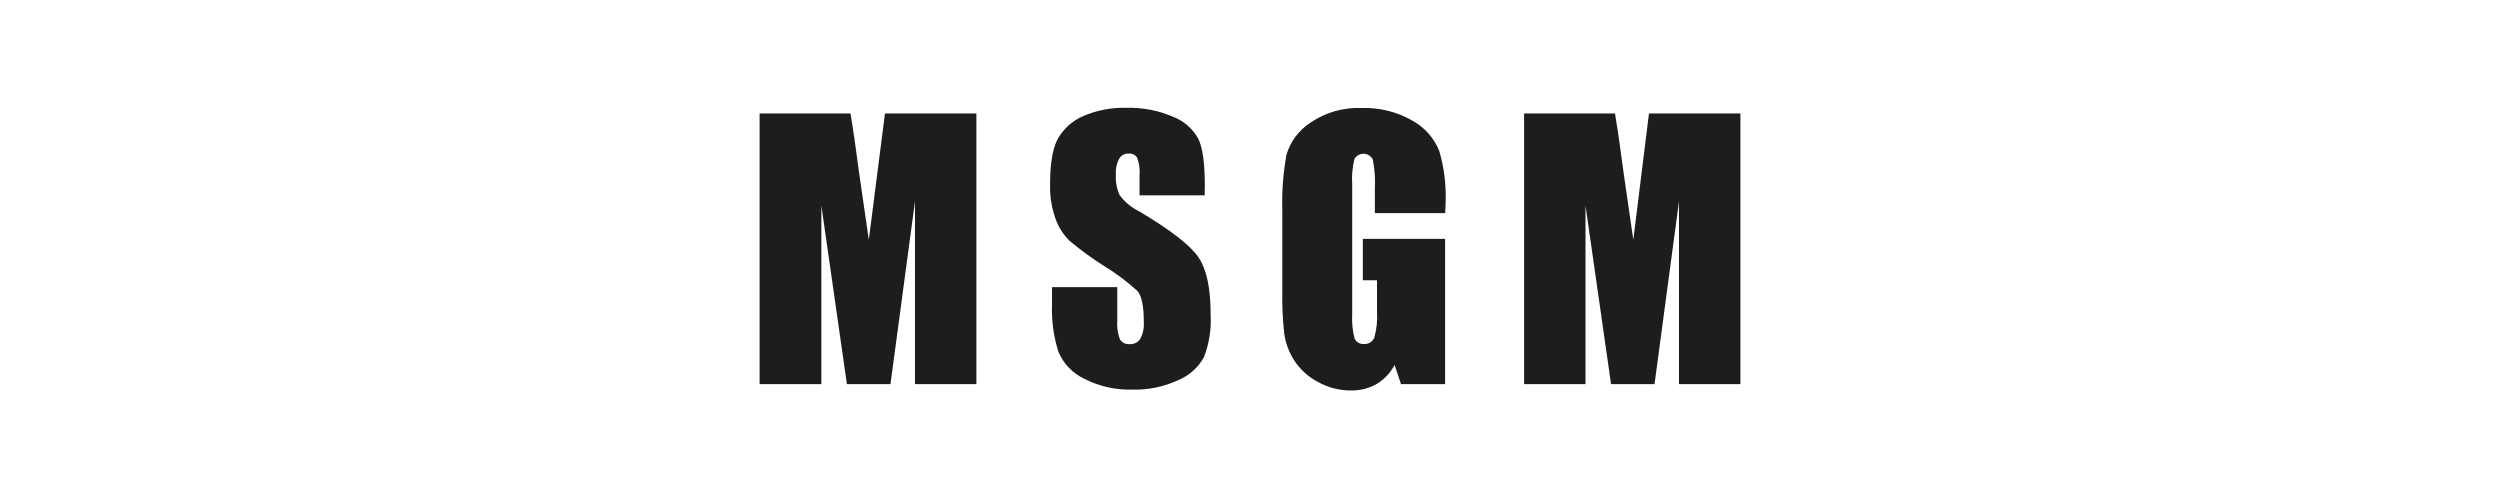
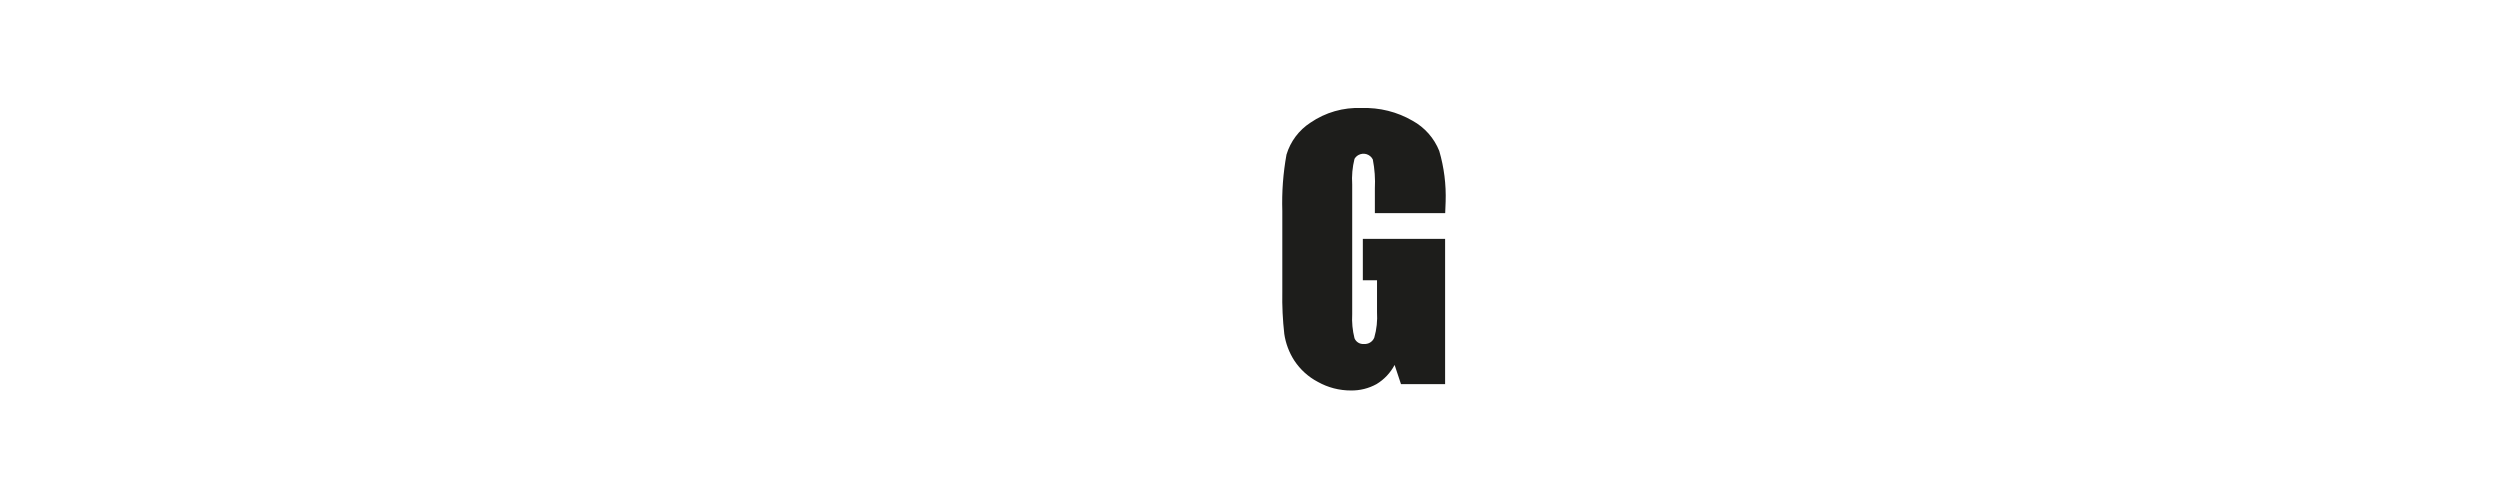
<svg xmlns="http://www.w3.org/2000/svg" viewBox="0 0 557 111" data-name="Layer 2" id="Layer_2">
  <defs>
    <style>
      .cls-1 {
        fill: #1d1d1b;
      }

      .cls-2 {
        fill: #fff;
        opacity: 0;
      }
    </style>
  </defs>
  <g data-name="Layer 1" id="Layer_1-2">
    <rect height="111" width="557" class="cls-2" />
    <g data-name="Layer 2" id="Layer_2-2">
      <g data-name="Livello 1" id="Livello_1">
-         <path d="M217.54,25.28v60.3h-13.68v-40.72l-5.46,40.72h-9.71l-5.69-39.78v39.78h-13.76V25.28h20.25c.61,3.63,1.22,7.9,1.86,12.81l2.22,15.34,3.6-28.15h20.37Z" class="cls-1" />
-         <path d="M268.42,43.52h-14.53v-4.47c.12-1.35-.07-2.72-.57-3.98-.42-.6-1.13-.92-1.85-.85-.87-.04-1.69.4-2.13,1.15-.56,1.08-.81,2.29-.73,3.5-.09,1.56.19,3.12.81,4.55,1.15,1.58,2.67,2.84,4.43,3.69,6.95,4.14,11.34,7.54,13.16,10.2,1.82,2.67,2.73,6.94,2.72,12.81.18,3.24-.33,6.48-1.51,9.51-1.31,2.31-3.36,4.12-5.82,5.12-3.15,1.43-6.59,2.14-10.05,2.06-3.72.11-7.4-.71-10.72-2.39-2.63-1.22-4.71-3.39-5.82-6.06-1.07-3.38-1.55-6.93-1.42-10.47v-3.91h14.54v7.34c-.13,1.48.08,2.97.61,4.35.5.72,1.36,1.1,2.23,1,.94.05,1.84-.43,2.32-1.24.58-1.12.84-2.38.75-3.64,0-3.54-.47-5.88-1.42-6.96-2.26-2.07-4.72-3.92-7.34-5.51-2.7-1.7-5.29-3.58-7.74-5.62-1.39-1.37-2.46-3.02-3.13-4.85-.92-2.52-1.34-5.2-1.25-7.88,0-4.62.59-8,1.76-10.13,1.3-2.25,3.3-4,5.69-5.01,3.01-1.28,6.25-1.9,9.52-1.81,3.57-.1,7.11.57,10.39,1.98,2.43.92,4.45,2.68,5.69,4.97.94,2.01,1.42,5.39,1.42,10.19l-.03,2.38Z" class="cls-1" />
        <path d="M321.97,47.48h-15.65v-5.48c.11-2.17-.04-4.34-.46-6.48-.59-1.15-1.99-1.6-3.14-1.01-.39.2-.72.51-.94.89-.46,1.86-.64,3.78-.51,5.69v28.92c-.1,1.8.07,3.6.51,5.35.34.84,1.19,1.36,2.09,1.28,1,.09,1.95-.49,2.32-1.42.53-1.85.73-3.77.61-5.69v-7.09h-3.16v-9.22h18.33v32.36h-9.83l-1.42-4.27c-.93,1.76-2.32,3.24-4.03,4.27-1.74.96-3.7,1.45-5.69,1.42-2.59.01-5.13-.65-7.39-1.92-2.12-1.11-3.92-2.75-5.24-4.75-1.16-1.8-1.92-3.82-2.23-5.93-.35-3.1-.5-6.22-.44-9.34v-18.06c-.13-4.2.18-8.41.93-12.55.88-2.93,2.77-5.45,5.34-7.12,3.34-2.29,7.34-3.44,11.39-3.26,3.99-.14,7.93.84,11.39,2.85,2.69,1.49,4.78,3.86,5.92,6.72,1.07,3.67,1.55,7.48,1.42,11.3l-.1,2.55Z" class="cls-1" />
-         <path d="M387.76,25.28v60.3h-13.68v-40.72l-5.45,40.72h-9.69l-5.69-39.78v39.78h-13.68V25.28h20.25c.61,3.63,1.22,7.9,1.86,12.81l2.22,15.33,3.49-28.14h20.37Z" class="cls-1" />
      </g>
    </g>
  </g>
</svg>